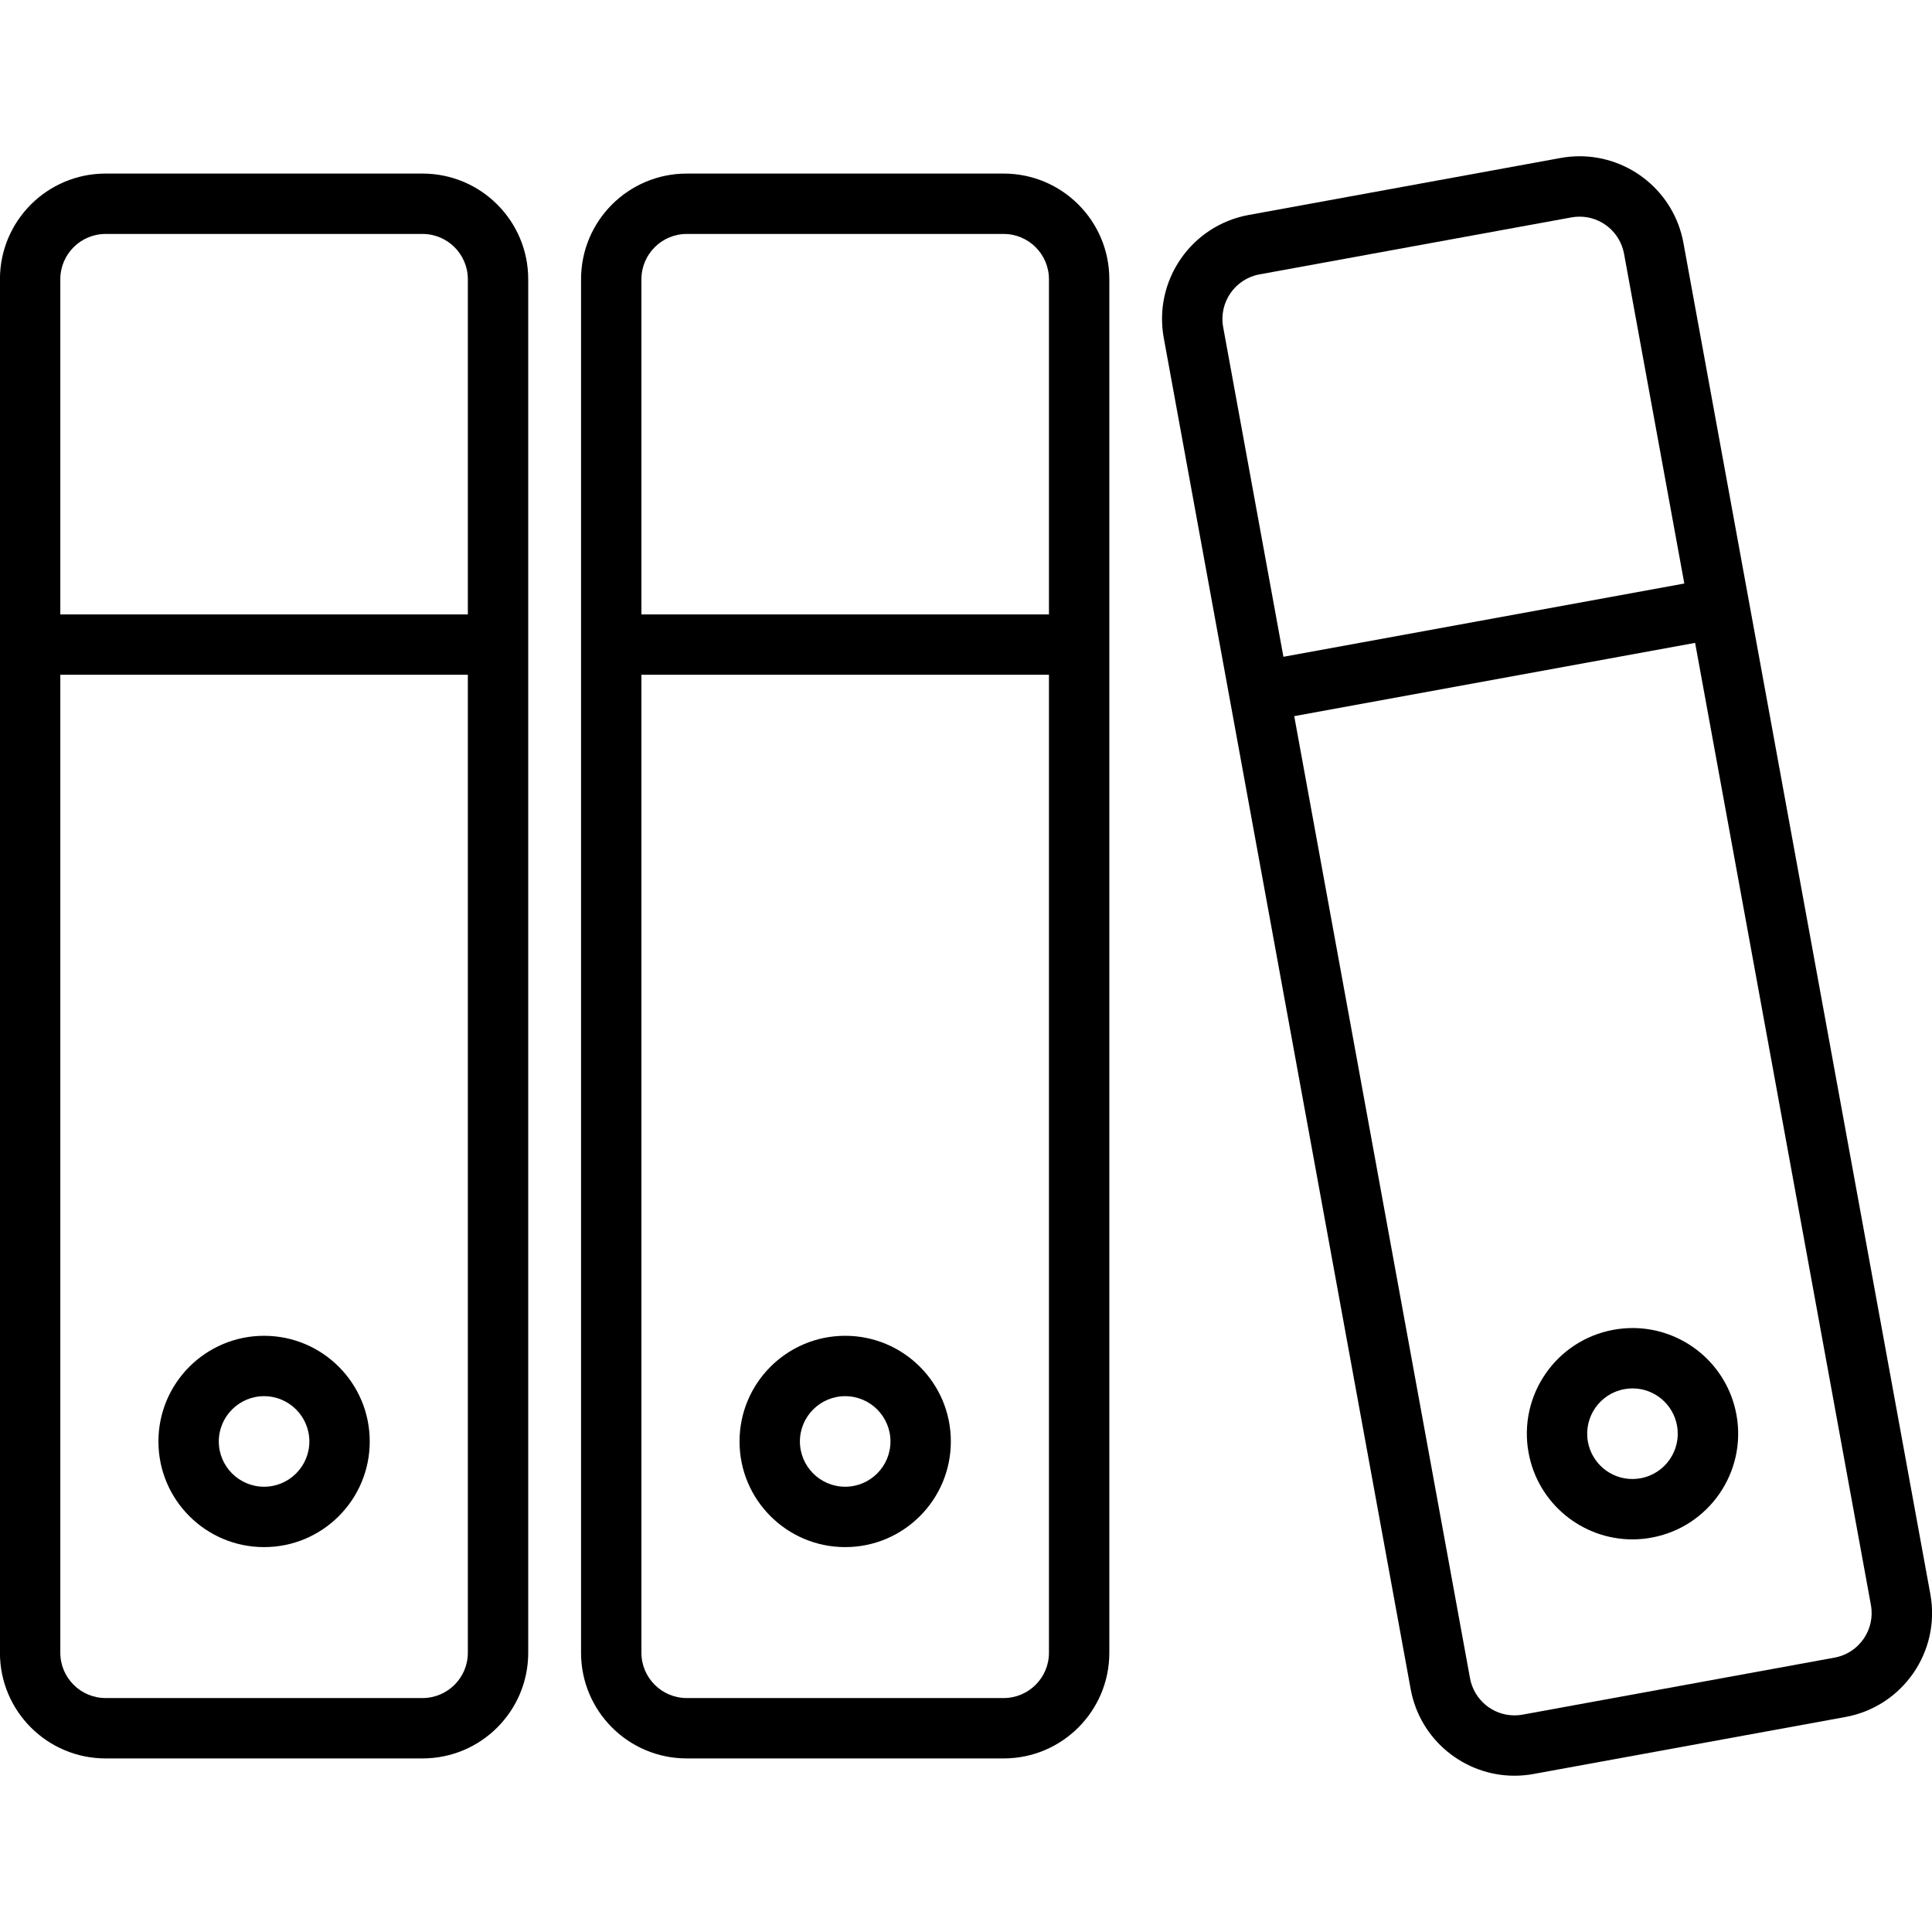
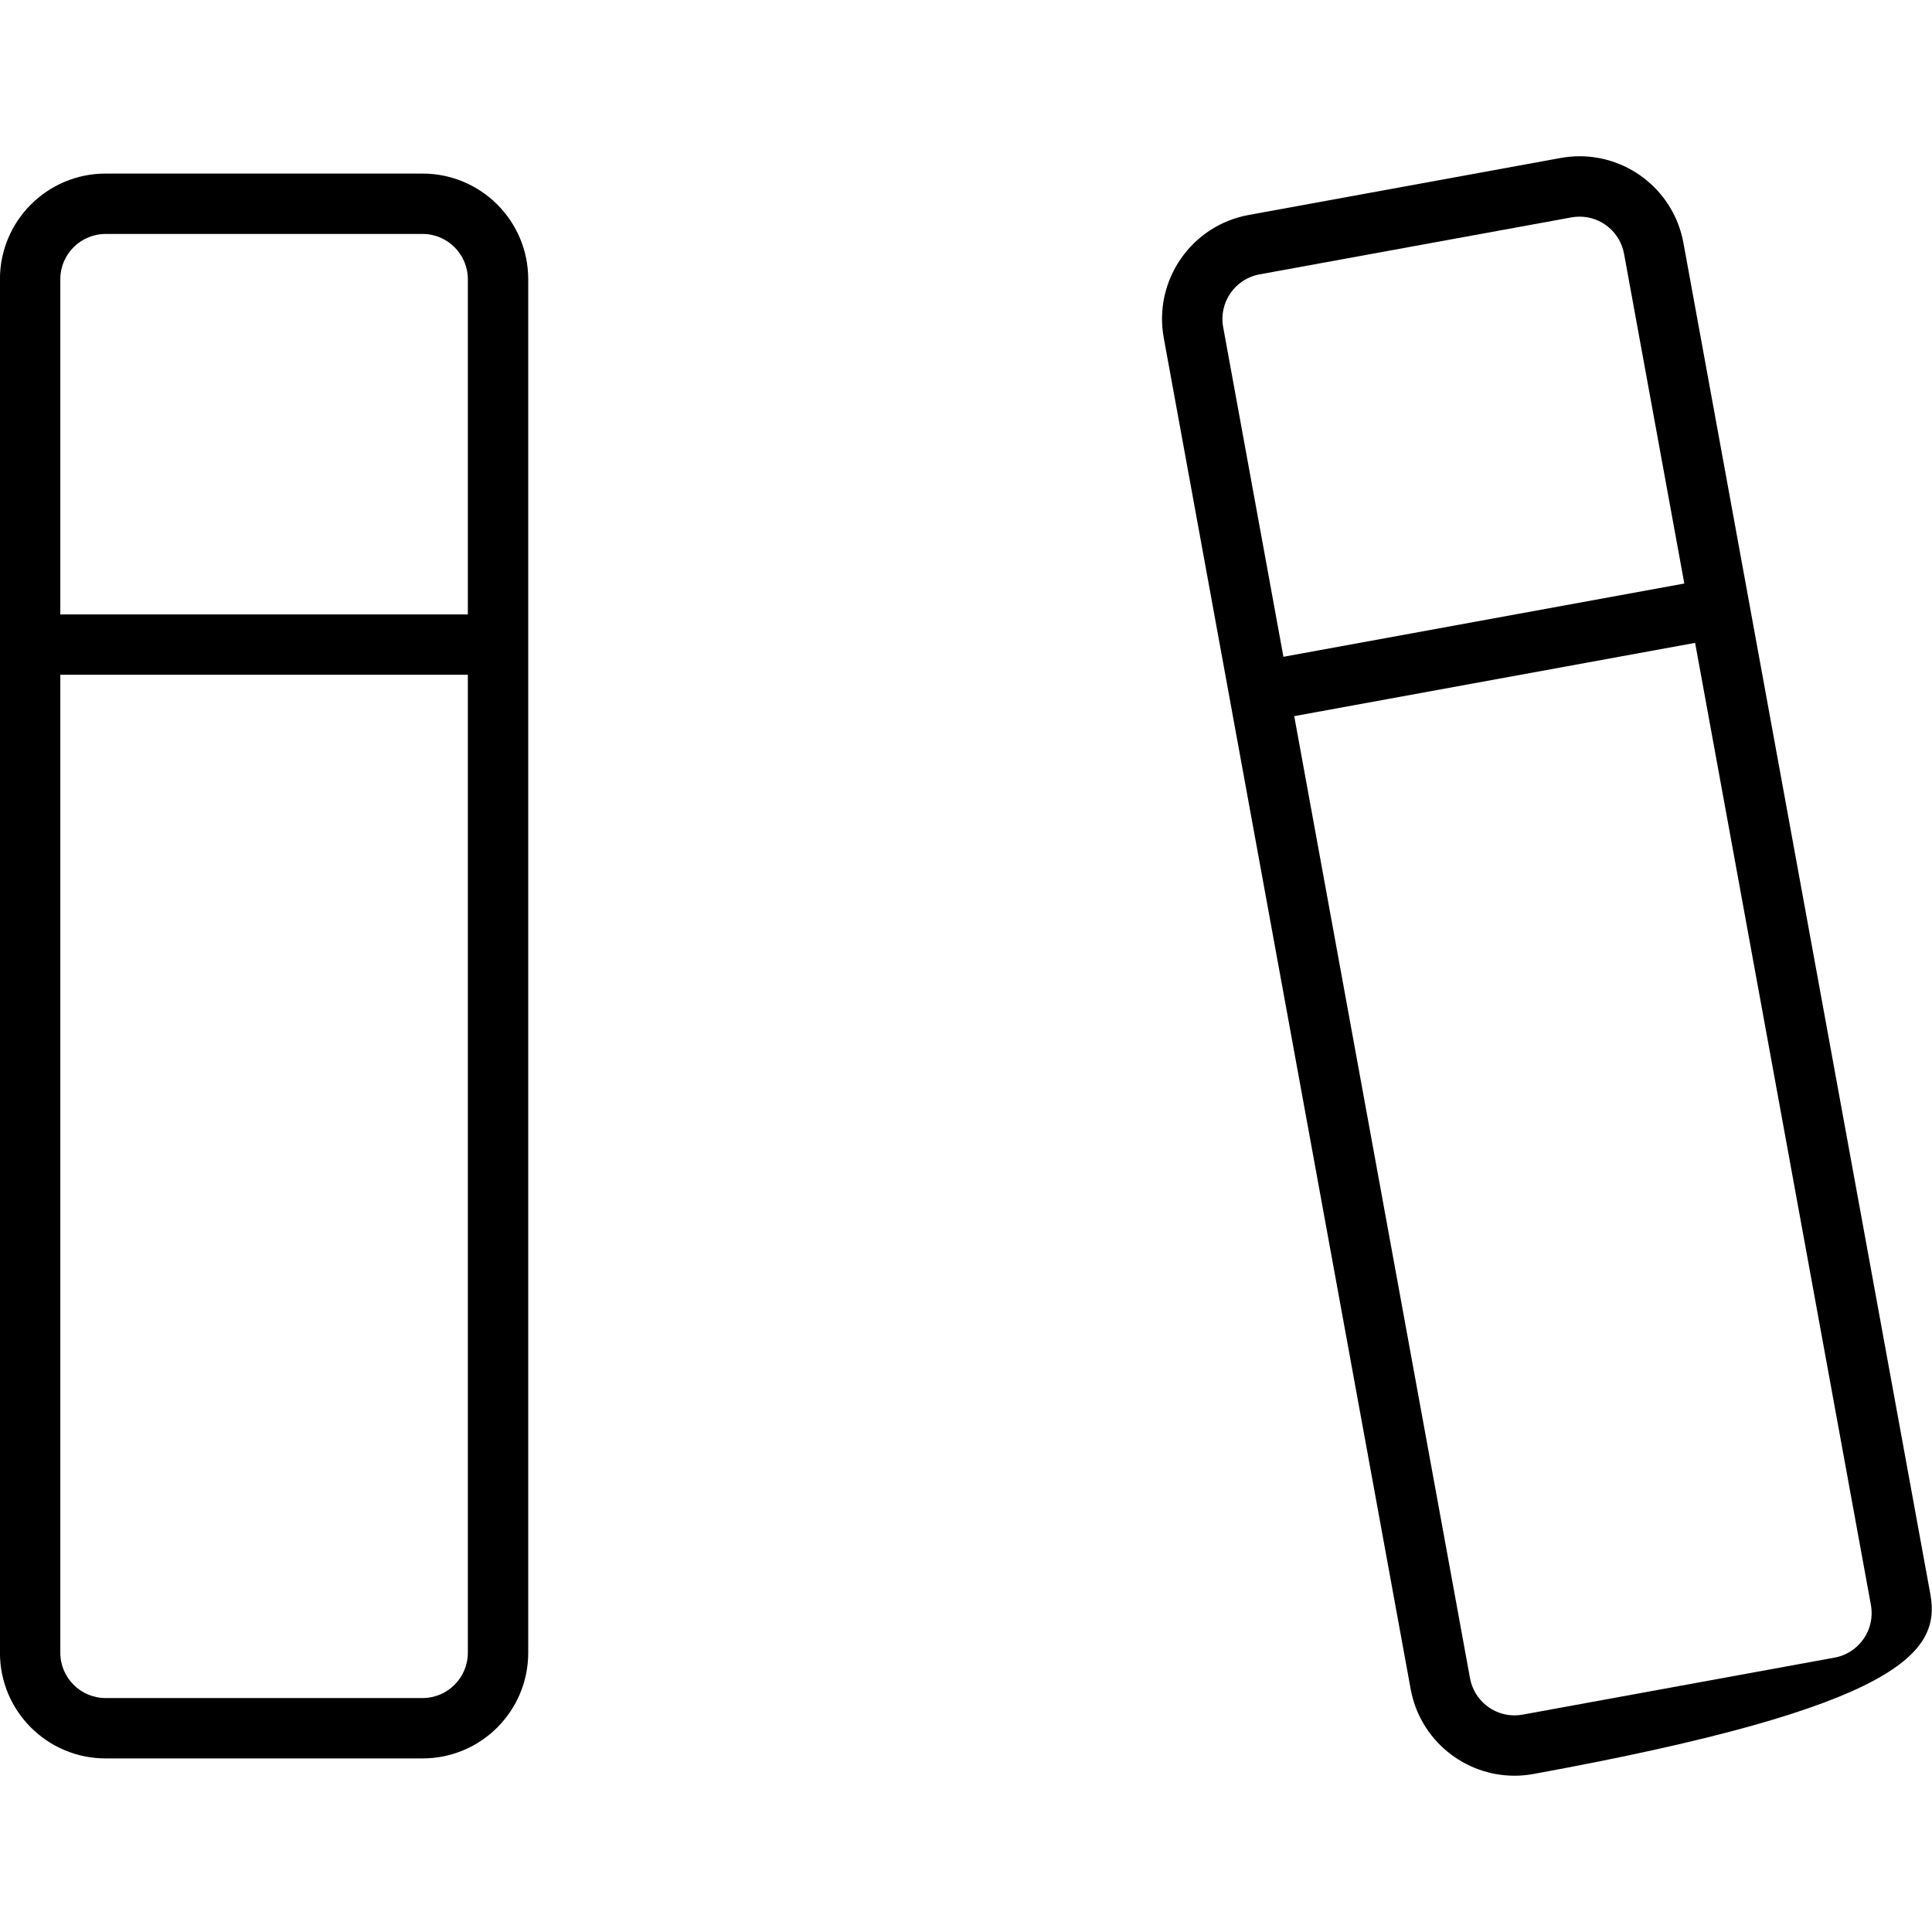
<svg xmlns="http://www.w3.org/2000/svg" fill="#000000" height="800px" width="800px" version="1.1" id="Layer_1" viewBox="0 0 64 64" enable-background="new 0 0 64 64" xml:space="preserve">
  <g id="Catalogue-cant">
    <path d="M13.998,5.75h-10.5c-1.933,0-3.5,1.567-3.5,3.5v45.5c0,1.933,1.567,3.5,3.5,3.5h10.5   c1.933,0,3.5-1.567,3.5-3.5V9.25C17.498,7.317,15.931,5.75,13.998,5.75z M3.498,7.75h10.5   c0.827,0,1.5,0.673,1.5,1.5v11.103h-13.5V9.25C1.998,8.423,2.671,7.75,3.498,7.75z M13.998,56.25   h-10.5c-0.827,0-1.5-0.673-1.5-1.5V22.353h13.5V54.75C15.498,55.577,14.825,56.25,13.998,56.25z" />
-     <path d="M8.748,44.25c-1.933,0-3.5,1.567-3.5,3.5s1.567,3.5,3.5,3.5c1.933,0,3.5-1.567,3.5-3.5   S10.681,44.25,8.748,44.25z M8.748,49.25c-0.827,0-1.5-0.673-1.5-1.5s0.673-1.5,1.5-1.5   c0.827,0,1.5,0.673,1.5,1.5S9.575,49.25,8.748,49.25z" />
-     <path d="M63.945,52.807L55.766,8.048c-0.308-1.689-1.781-2.872-3.439-2.872   c-0.209,0-0.42,0.019-0.633,0.058l-10.329,1.887   c-1.902,0.347-3.161,2.171-2.814,4.072L46.73,55.952   c0.308,1.689,1.781,2.871,3.439,2.871c0.209,0,0.42-0.019,0.633-0.058   l10.329-1.887C63.032,56.531,64.292,54.708,63.945,52.807z M41.724,9.089   l10.329-1.887c0.091-0.017,0.183-0.025,0.274-0.025   c0.722,0,1.341,0.518,1.472,1.231l1.996,10.922l-13.28,2.427l-1.996-10.922   C40.37,10.02,40.911,9.237,41.724,9.089z M60.771,54.911L50.442,56.799   c-0.091,0.017-0.183,0.025-0.274,0.025c-0.722,0-1.341-0.518-1.472-1.231   l-5.823-31.87l13.28-2.427l5.823,31.87   C62.126,53.98,61.585,54.763,60.771,54.911z" />
-     <path d="M54.083,43.993c-0.209,0-0.42,0.019-0.633,0.058   c-1.902,0.347-3.161,2.171-2.814,4.072c0.309,1.689,1.781,2.871,3.439,2.871   c0.209,0,0.421-0.019,0.633-0.058c1.901-0.347,3.161-2.171,2.814-4.072   C57.213,45.175,55.741,43.993,54.083,43.993z M54.348,48.969   c-0.091,0.017-0.183,0.025-0.274,0.025c-0.722,0-1.341-0.518-1.472-1.231   c-0.149-0.814,0.392-1.597,1.206-1.745c0.091-0.017,0.183-0.025,0.274-0.025   c0.722,0,1.341,0.518,1.471,1.231C55.703,48.037,55.162,48.82,54.348,48.969z" />
-     <path d="M33.248,5.75H22.748c-1.933,0-3.5,1.567-3.5,3.5v45.5c0,1.933,1.567,3.5,3.5,3.5h10.5   c1.933,0,3.5-1.567,3.5-3.5V9.25C36.748,7.317,35.181,5.75,33.248,5.75z M22.748,7.75h10.5   c0.827,0,1.5,0.673,1.5,1.5v11.103H21.248V9.25C21.248,8.423,21.921,7.75,22.748,7.75z    M33.248,56.25H22.748c-0.827,0-1.5-0.673-1.5-1.5V22.353h13.5V54.75   C34.748,55.577,34.075,56.25,33.248,56.25z" />
-     <path d="M27.998,44.25c-1.933,0-3.5,1.567-3.5,3.5s1.567,3.5,3.5,3.5c1.933,0,3.5-1.567,3.5-3.5   S29.931,44.25,27.998,44.25z M27.998,49.25c-0.827,0-1.5-0.673-1.5-1.5s0.673-1.5,1.5-1.5   c0.827,0,1.5,0.673,1.5,1.5S28.825,49.25,27.998,49.25z" />
+     <path d="M63.945,52.807L55.766,8.048c-0.308-1.689-1.781-2.872-3.439-2.872   c-0.209,0-0.42,0.019-0.633,0.058l-10.329,1.887   c-1.902,0.347-3.161,2.171-2.814,4.072L46.73,55.952   c0.308,1.689,1.781,2.871,3.439,2.871c0.209,0,0.42-0.019,0.633-0.058   C63.032,56.531,64.292,54.708,63.945,52.807z M41.724,9.089   l10.329-1.887c0.091-0.017,0.183-0.025,0.274-0.025   c0.722,0,1.341,0.518,1.472,1.231l1.996,10.922l-13.28,2.427l-1.996-10.922   C40.37,10.02,40.911,9.237,41.724,9.089z M60.771,54.911L50.442,56.799   c-0.091,0.017-0.183,0.025-0.274,0.025c-0.722,0-1.341-0.518-1.472-1.231   l-5.823-31.87l13.28-2.427l5.823,31.87   C62.126,53.98,61.585,54.763,60.771,54.911z" />
  </g>
</svg>